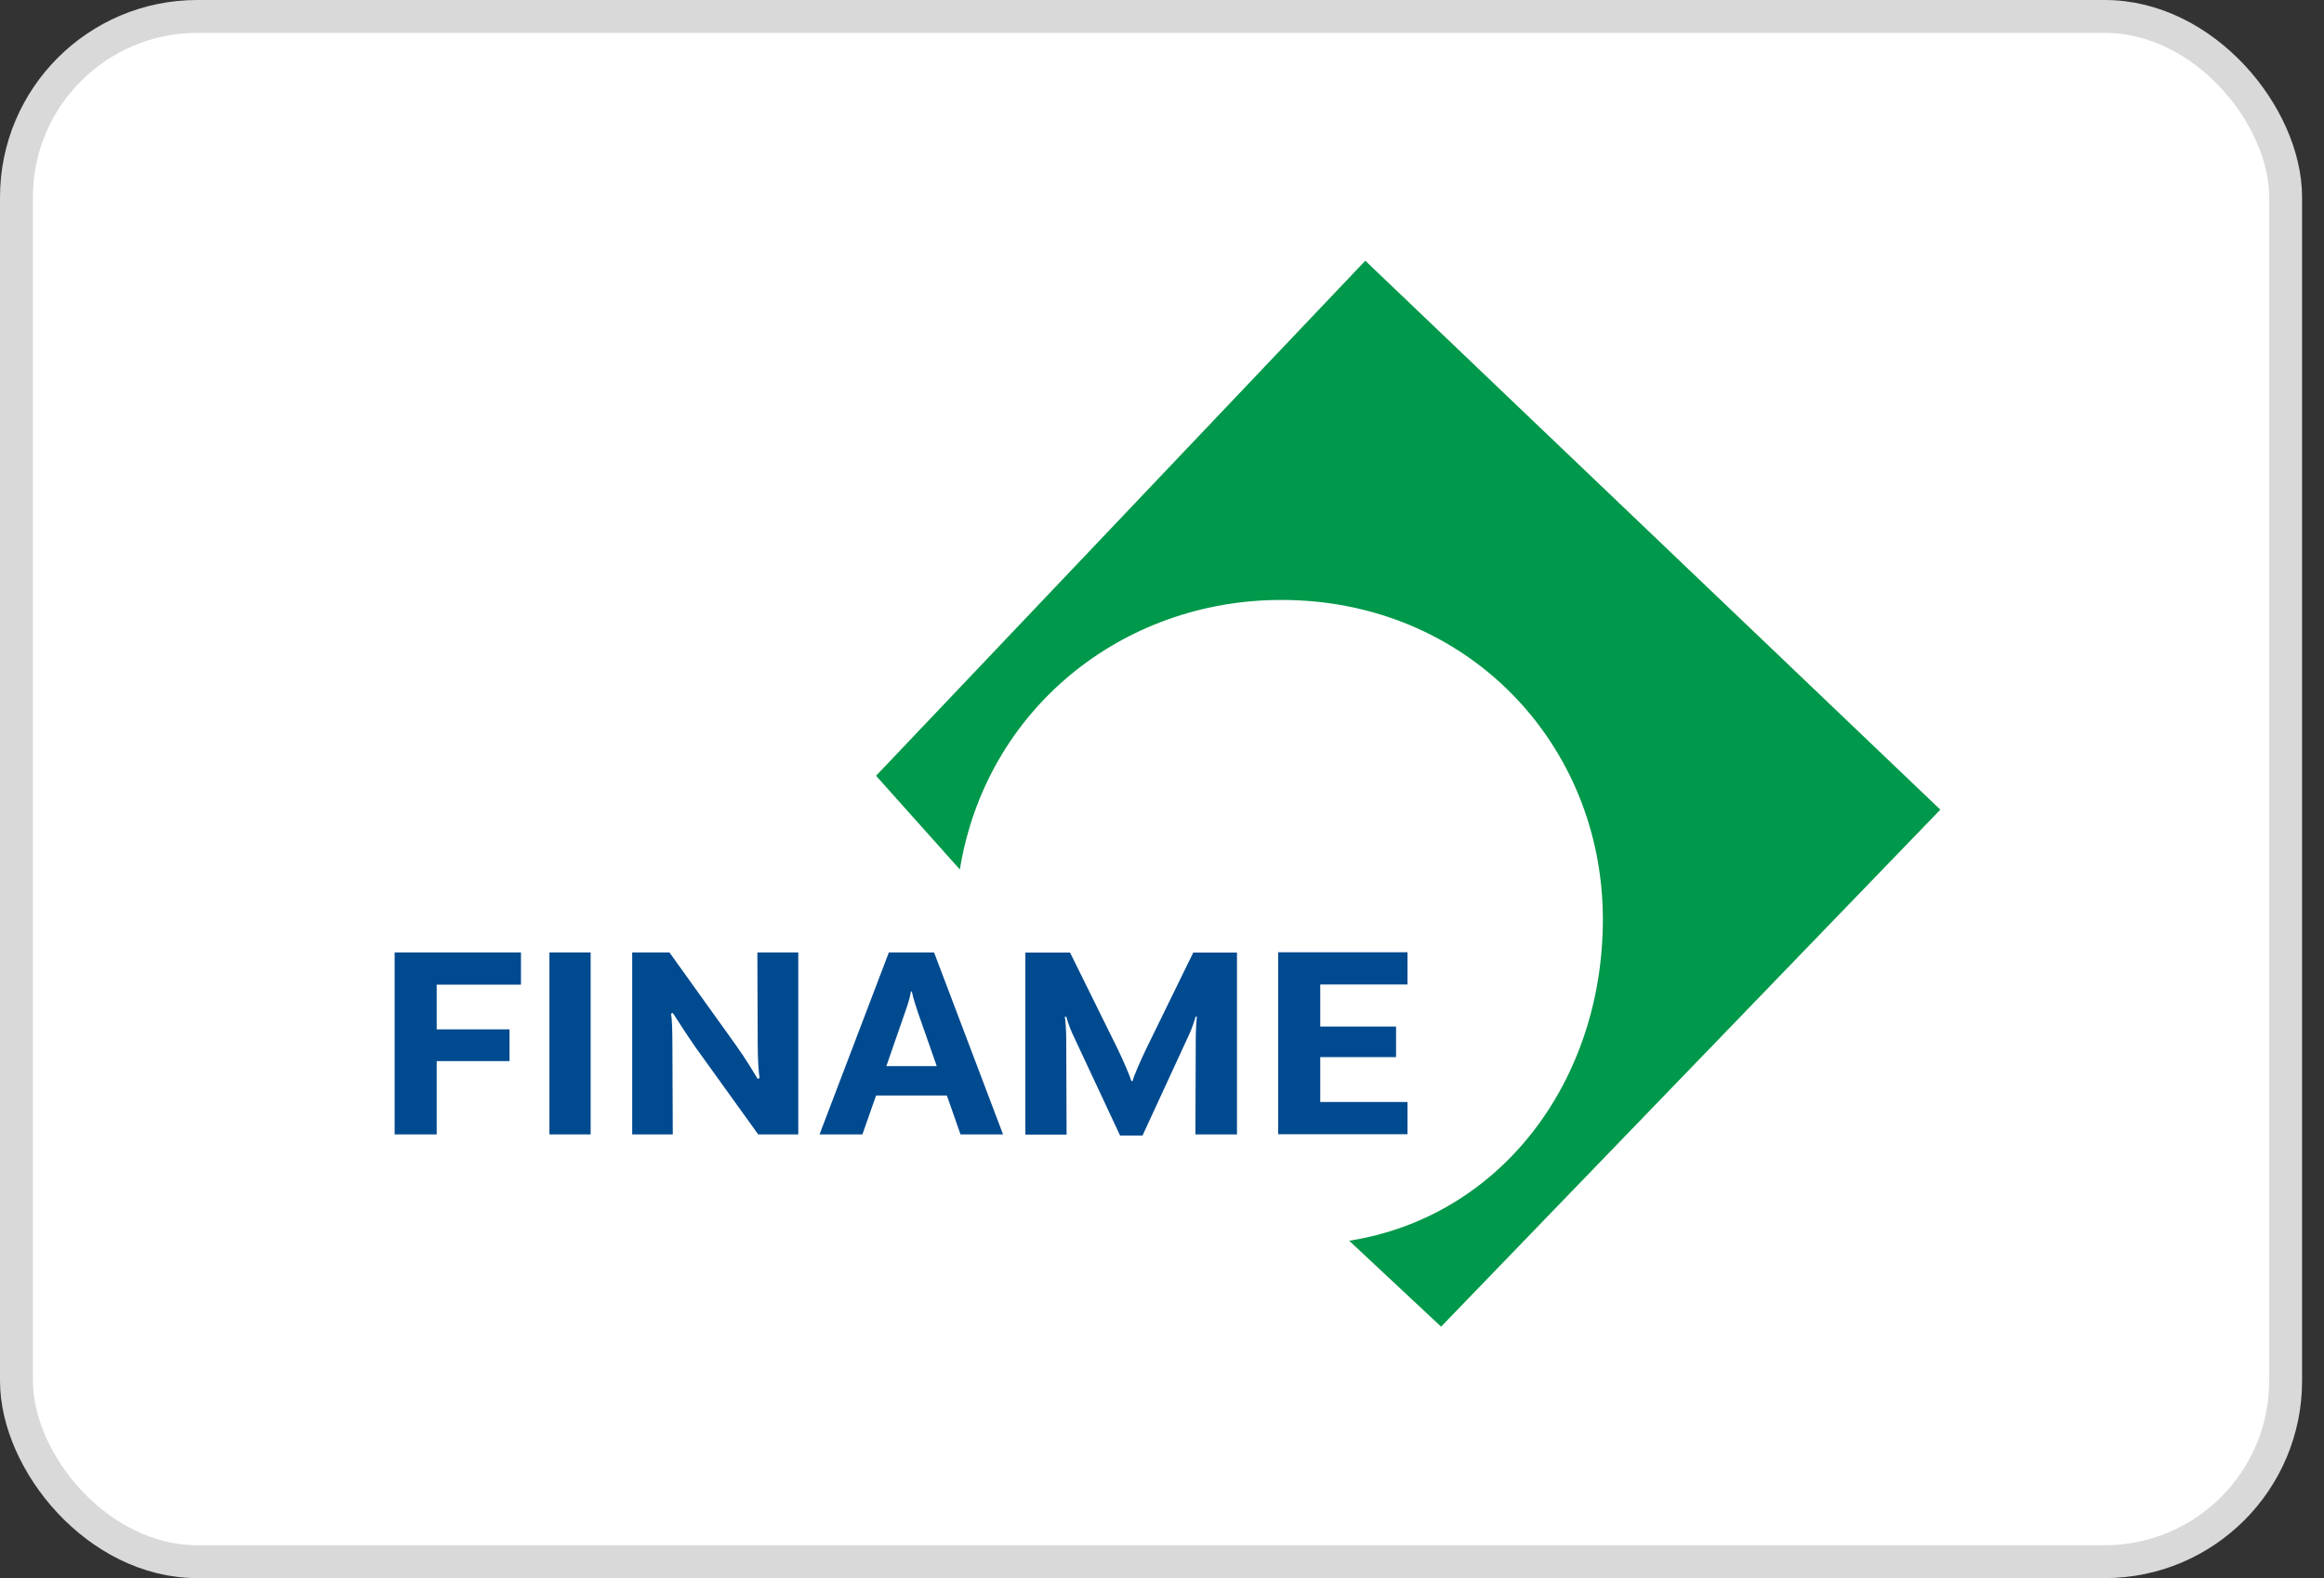
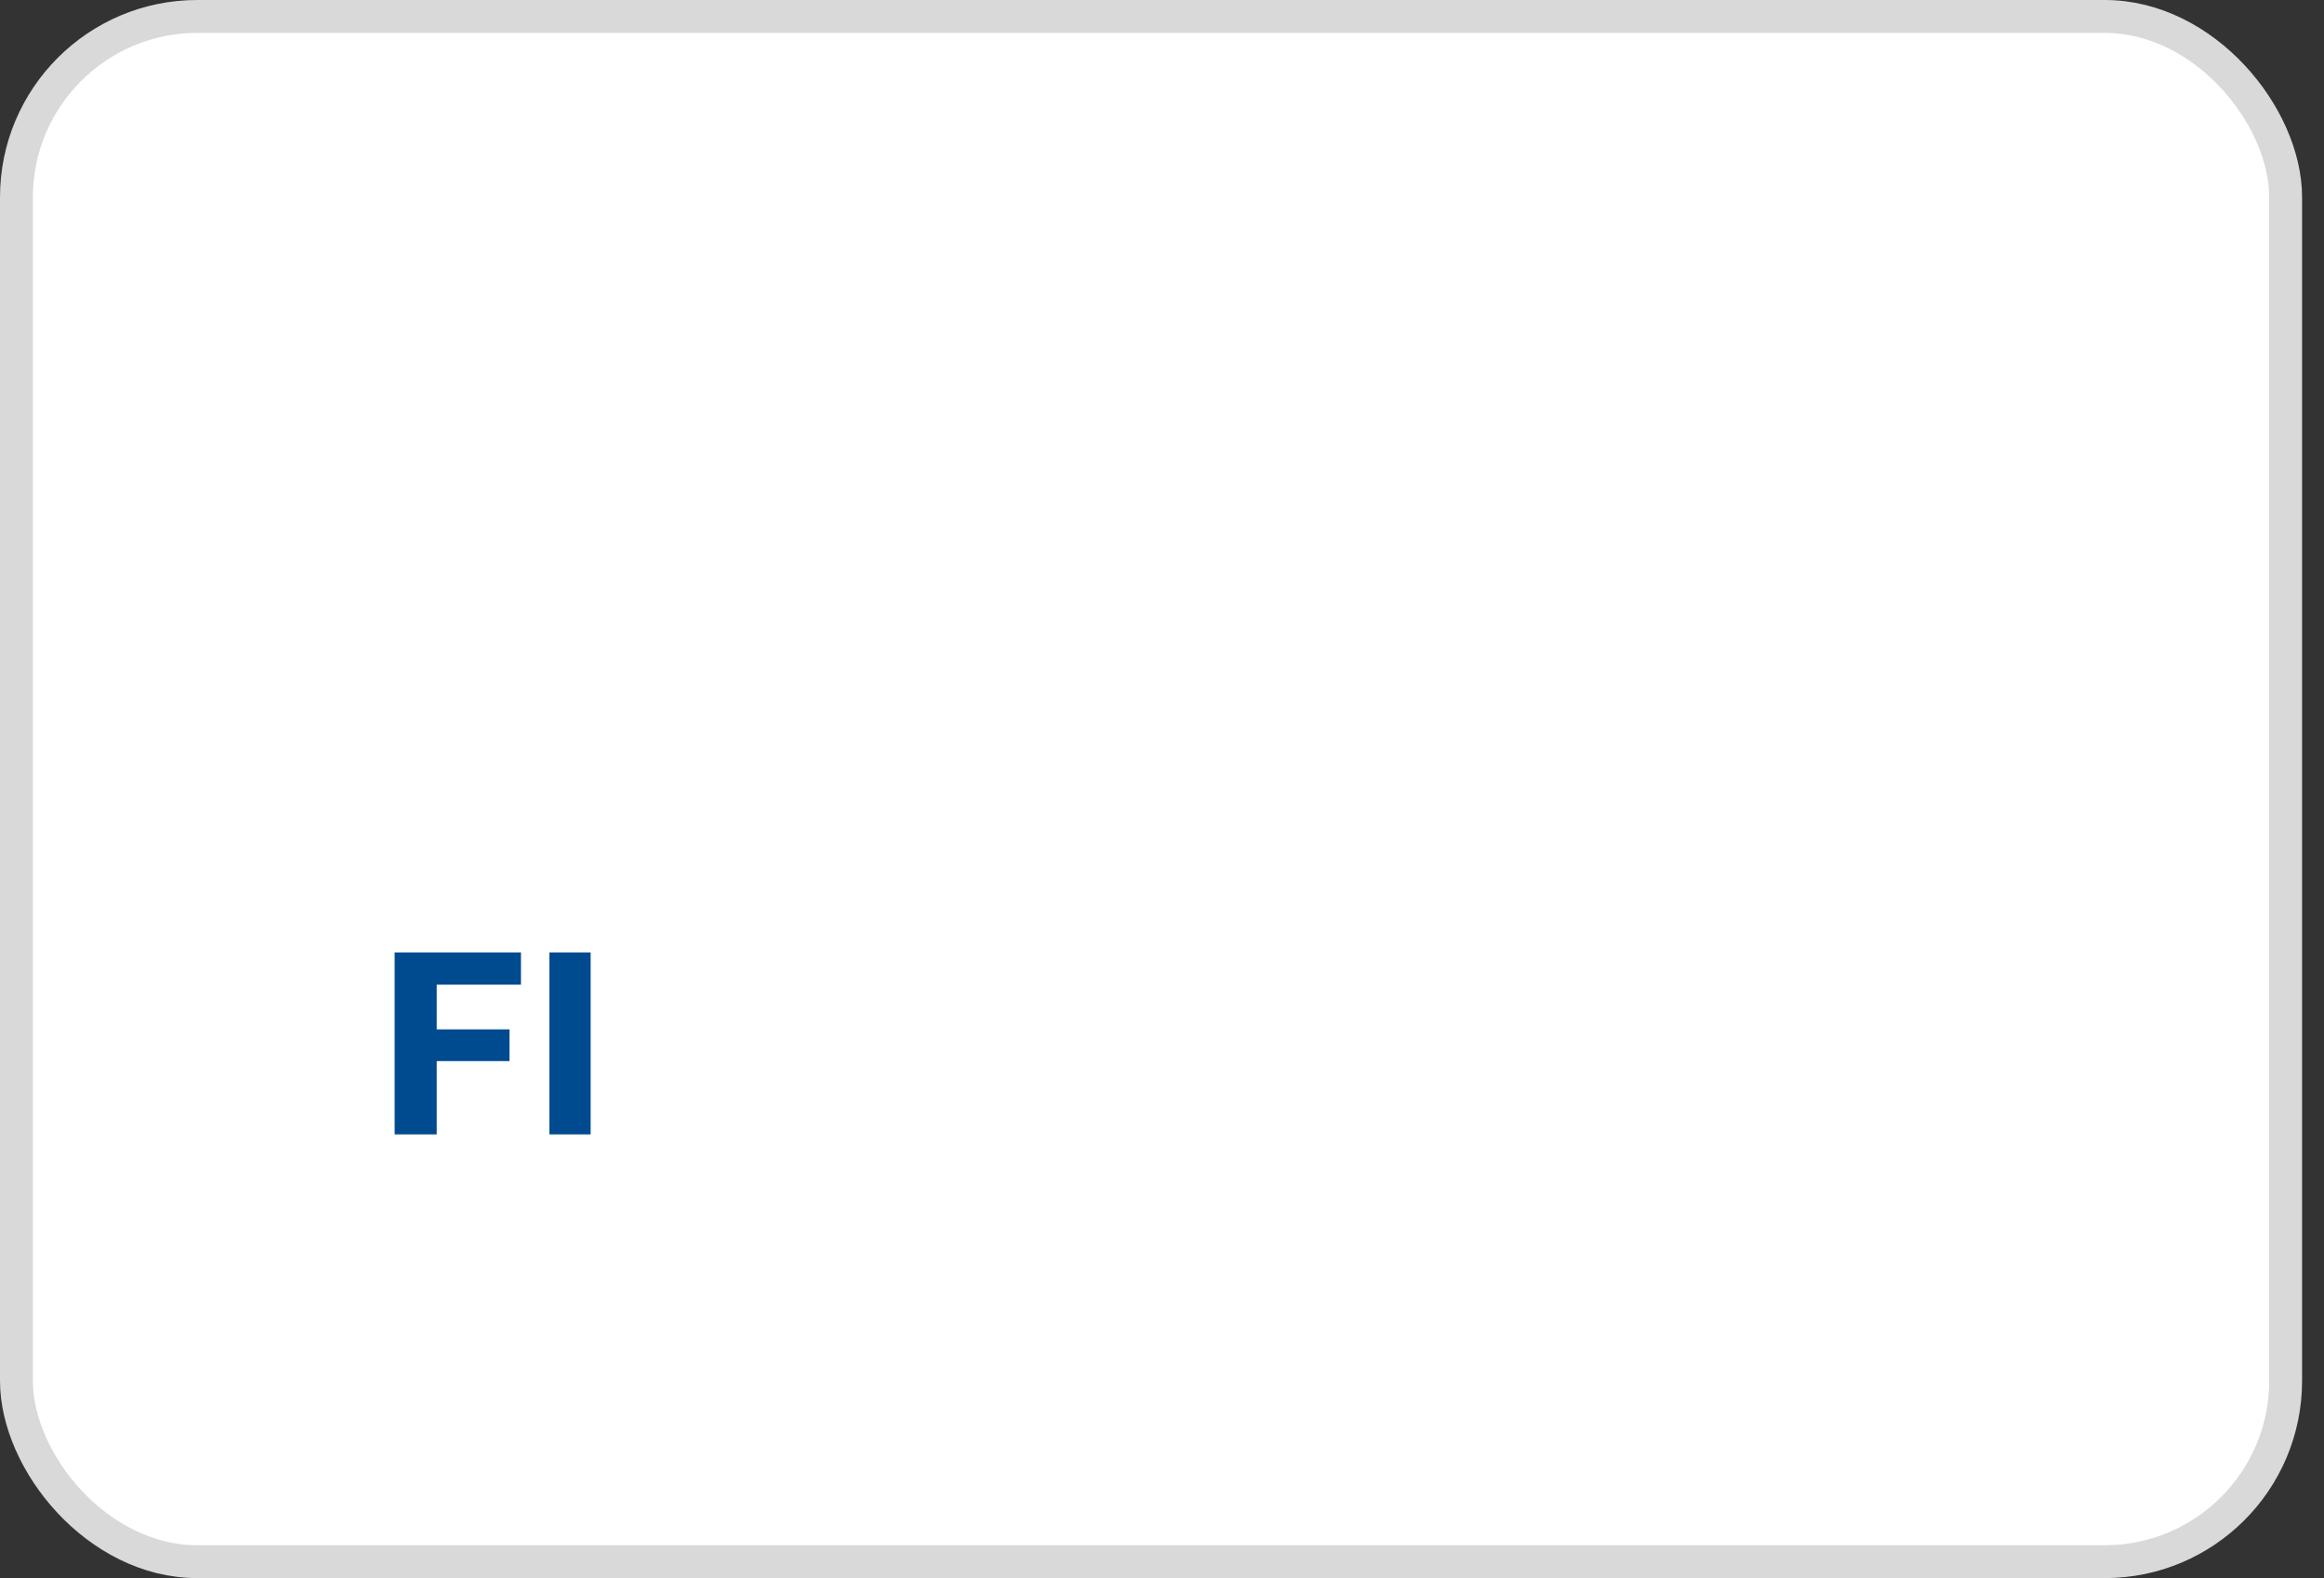
<svg xmlns="http://www.w3.org/2000/svg" width="53" height="36" viewBox="0 0 53 36" fill="none">
  <rect x="0" y="0" width="53" height="36" fill="#333333" stroke="none" />
  <rect x="0.375" y="0.375" width="51.75" height="35.25" rx="4.125" fill="white" stroke="#D9D9D9" stroke-width="0.75" />
-   <path fill-rule="evenodd" clip-rule="evenodd" d="M19.979 17.697L31.136 5.948L44.25 18.47L32.865 30.264L30.769 28.304C34.23 27.758 36.554 24.661 36.554 20.972C36.554 16.965 33.457 13.686 29.222 13.686C25.579 13.686 22.481 16.192 21.89 19.835L19.975 17.693L19.979 17.697Z" fill="#00984A" />
  <path d="M9.959 22.462V23.482H11.62V24.206H9.959V25.878H9V21.727H11.881V22.462H9.955H9.959Z" fill="#004A8F" />
  <path d="M12.53 21.727H13.47V25.878H12.53V21.727Z" fill="#004A8F" />
-   <path d="M18.201 25.878H17.291L15.854 23.88C15.68 23.63 15.449 23.27 15.343 23.107L15.301 23.125C15.327 23.22 15.335 23.539 15.335 23.872L15.343 25.878H14.418V21.727H15.267L16.772 23.827C17.003 24.149 17.204 24.486 17.28 24.612L17.322 24.593C17.303 24.479 17.28 24.164 17.28 23.819L17.272 21.727H18.205V25.878H18.201Z" fill="#004A8F" />
-   <path d="M21.594 24.991H19.979L19.668 25.878H18.69L20.271 21.727H21.302L22.875 25.878H21.905L21.594 24.991ZM21.363 24.32L20.931 23.088C20.885 22.955 20.828 22.773 20.794 22.617H20.775C20.749 22.777 20.688 22.959 20.639 23.095L20.214 24.32H21.363Z" fill="#004A8F" />
-   <path d="M28.206 25.878H27.262L27.27 23.69C27.27 23.501 27.288 23.232 27.296 23.194L27.27 23.186C27.254 23.235 27.182 23.471 27.129 23.577L26.056 25.904H25.544L24.445 23.554C24.377 23.402 24.324 23.22 24.316 23.19L24.282 23.198C24.297 23.235 24.316 23.512 24.316 23.694L24.324 25.882H23.384V21.73H24.403L25.491 23.933C25.62 24.198 25.776 24.566 25.802 24.661H25.829C25.848 24.566 26.011 24.195 26.14 23.925L27.213 21.73H28.21V25.882L28.206 25.878Z" fill="#004A8F" />
-   <path d="M30.109 22.462V23.418H31.838V24.115H30.109V25.139H32.099V25.874H29.15V21.723H32.099V22.458H30.109V22.462Z" fill="#004A8F" />
</svg>